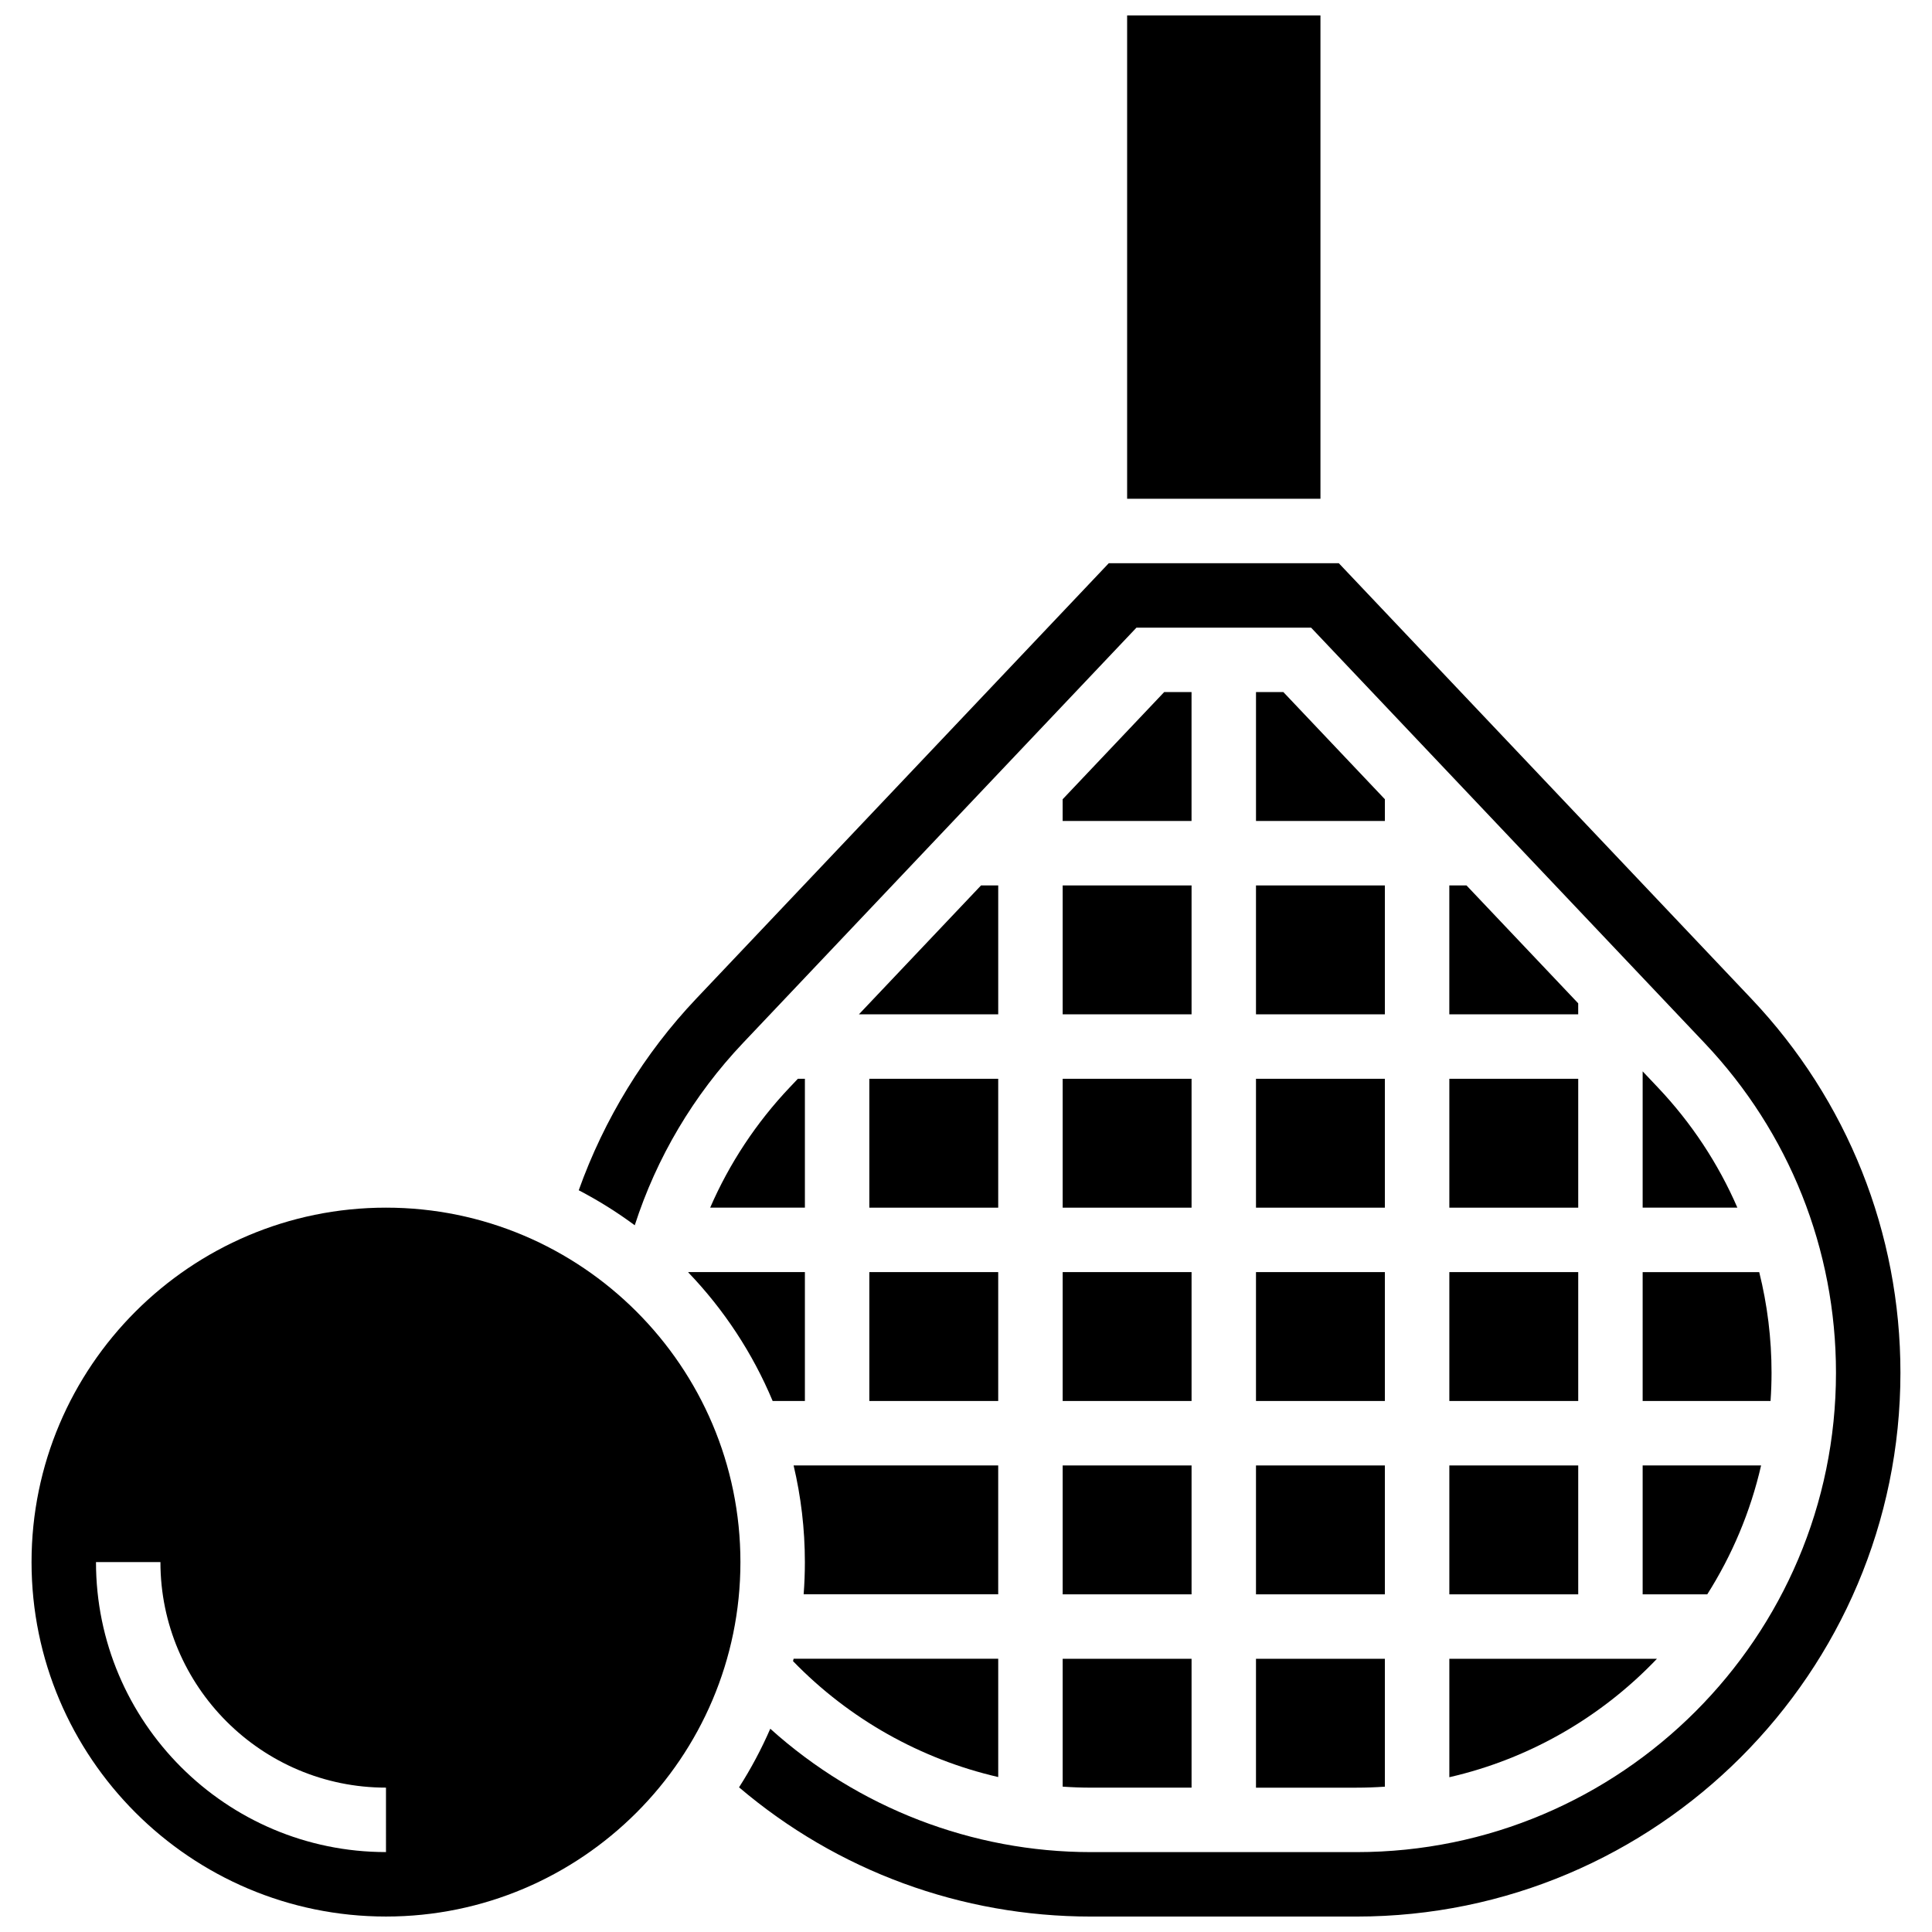
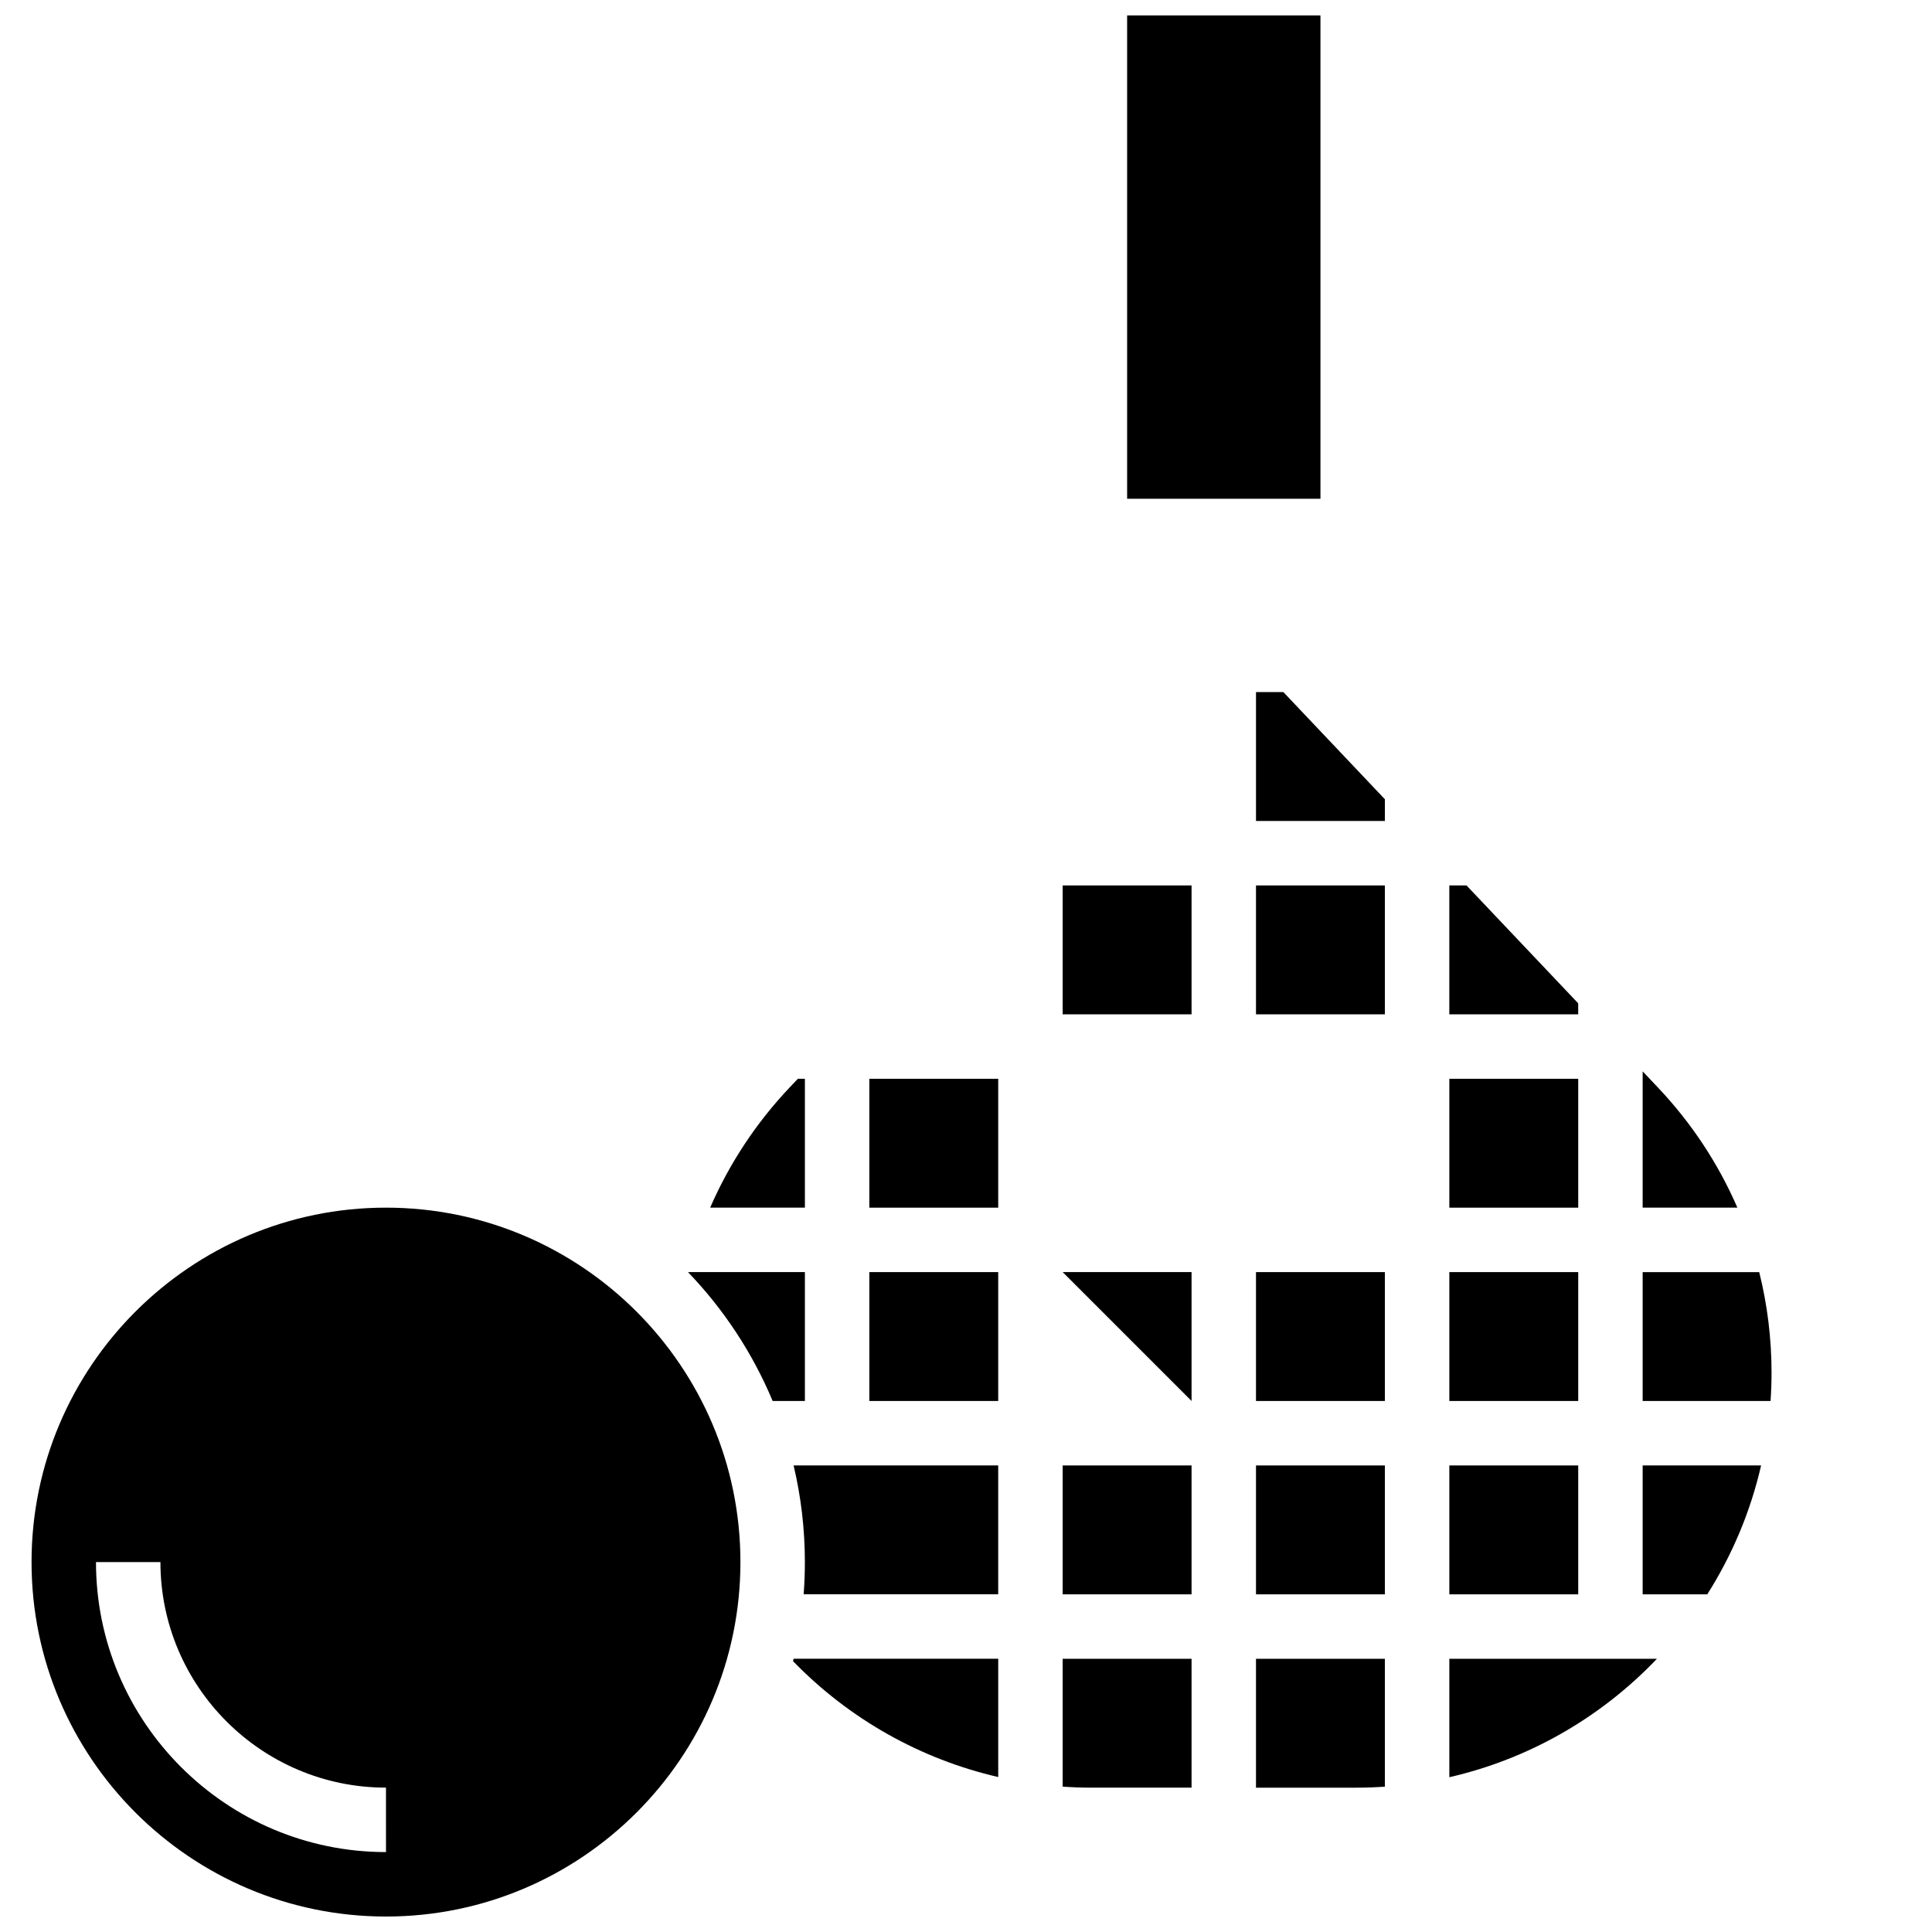
<svg xmlns="http://www.w3.org/2000/svg" width="800px" height="800px" version="1.1" viewBox="144 144 512 512">
  <defs>
    <clipPath id="c">
-       <path d="m297 293h351v358.9h-351z" />
-     </clipPath>
+       </clipPath>
    <clipPath id="b">
      <path d="m152 464h189v187.9h-189z" />
    </clipPath>
    <clipPath id="a">
      <path d="m442 148.09h52v128.91h-52z" />
    </clipPath>
  </defs>
  <g clip-path="url(#c)">
    <path d="m608.14 408.68-109.34-115.42h-60.965l-109.35 115.42c-13.734 14.492-24.391 31.926-31.113 50.754 5.203 2.707 10.164 5.812 14.844 9.277 5.793-17.945 15.555-34.445 28.668-48.289l104.29-110.09h46.277l104.29 110.09c22.449 23.699 34.812 54.727 34.812 87.367 0 70.047-56.984 127.04-127.03 127.04h-70.422c-31.465 0-61.738-11.777-84.969-32.695-2.356 5.41-5.125 10.602-8.277 15.527 26.035 22.137 58.867 34.246 93.246 34.246h70.422c79.461 0 144.11-64.648 144.11-144.11 0-37.031-14.023-72.23-39.492-99.113z" />
  </g>
  <path d="m326.4 481.2c9.41 9.812 17.035 21.348 22.359 34.074h8.547v-34.156h-30.883c-0.008 0.027-0.016 0.055-0.023 0.082z" />
  <path d="m425.62 378.65h34.156v34.156h-34.156z" />
  <path d="m353.28 432.17c-8.891 9.387-16 20.176-21.078 31.871h25.105v-34.156h-1.859z" />
-   <path d="m425.62 481.12h34.156v34.156h-34.156z" />
-   <path d="m425.62 429.89h34.156v34.156h-34.156z" />
-   <path d="m459.77 327.41h-7.254l-26.902 28.402v5.758h34.156z" />
+   <path d="m425.62 481.12h34.156v34.156z" />
  <path d="m354.16 584.22c14.895 15.371 33.84 25.977 54.379 30.715v-31.348h-54.223c-0.051 0.211-0.105 0.422-0.156 0.633z" />
  <g clip-path="url(#b)">
    <path d="m246.29 464.04c-51.793 0-93.93 42.137-93.93 93.93 0 51.793 42.137 93.93 93.93 93.93s93.93-42.137 93.93-93.93c0-51.793-42.137-93.93-93.93-93.93zm0 170.78c-42.375 0-76.852-34.477-76.852-76.852h17.078c0 32.961 26.816 59.773 59.773 59.773z" />
  </g>
  <path d="m374.38 429.89h34.156v34.156h-34.156z" />
  <path d="m425.62 532.36h34.156v34.156h-34.156z" />
  <g clip-path="url(#a)">
    <path d="m442.7 148.09h51.234v128.09h-51.234z" />
  </g>
  <path d="m374.38 481.12h34.156v34.156h-34.156z" />
  <path d="m357.3 557.97c0 2.871-0.109 5.719-0.324 8.539h51.559v-34.156h-54.223c1.949 8.227 2.988 16.801 2.988 25.617z" />
-   <path d="m408.54 378.65h-4.559l-32.359 34.156h36.918z" />
  <path d="m511.01 355.81-26.902-28.398h-7.254v34.16h34.156z" />
  <path d="m528.09 532.36h34.156v34.156h-34.156z" />
  <path d="m528.09 481.12h34.156v34.156h-34.156z" />
  <path d="m562.24 409.89-29.602-31.242h-4.555v34.156h34.156z" />
  <path d="m425.62 617.48c2.484 0.172 4.981 0.266 7.484 0.266h26.672v-34.156h-34.156z" />
  <path d="m528.09 614.98c21.371-4.894 40.387-16.035 55.02-31.387h-55.02z" />
  <path d="m579.32 427.92v36.121h25.105c-5.055-11.645-12.141-22.434-21.086-31.871z" />
  <path d="m528.09 429.89h34.156v34.156h-34.156z" />
  <path d="m579.32 515.28h33.895c0.168-2.477 0.262-4.969 0.262-7.488 0-9.09-1.113-18.035-3.266-26.668h-30.891z" />
  <path d="m579.32 566.51h17.125c6.562-10.348 11.449-21.863 14.266-34.156h-31.391z" />
  <path d="m476.85 617.75h26.672c2.516 0 5.012-0.094 7.484-0.262v-33.895h-34.156z" />
-   <path d="m476.85 429.89h34.156v34.156h-34.156z" />
  <path d="m476.85 378.65h34.156v34.156h-34.156z" />
  <path d="m476.85 481.12h34.156v34.156h-34.156z" />
  <path d="m476.85 532.36h34.156v34.156h-34.156z" />
</svg>